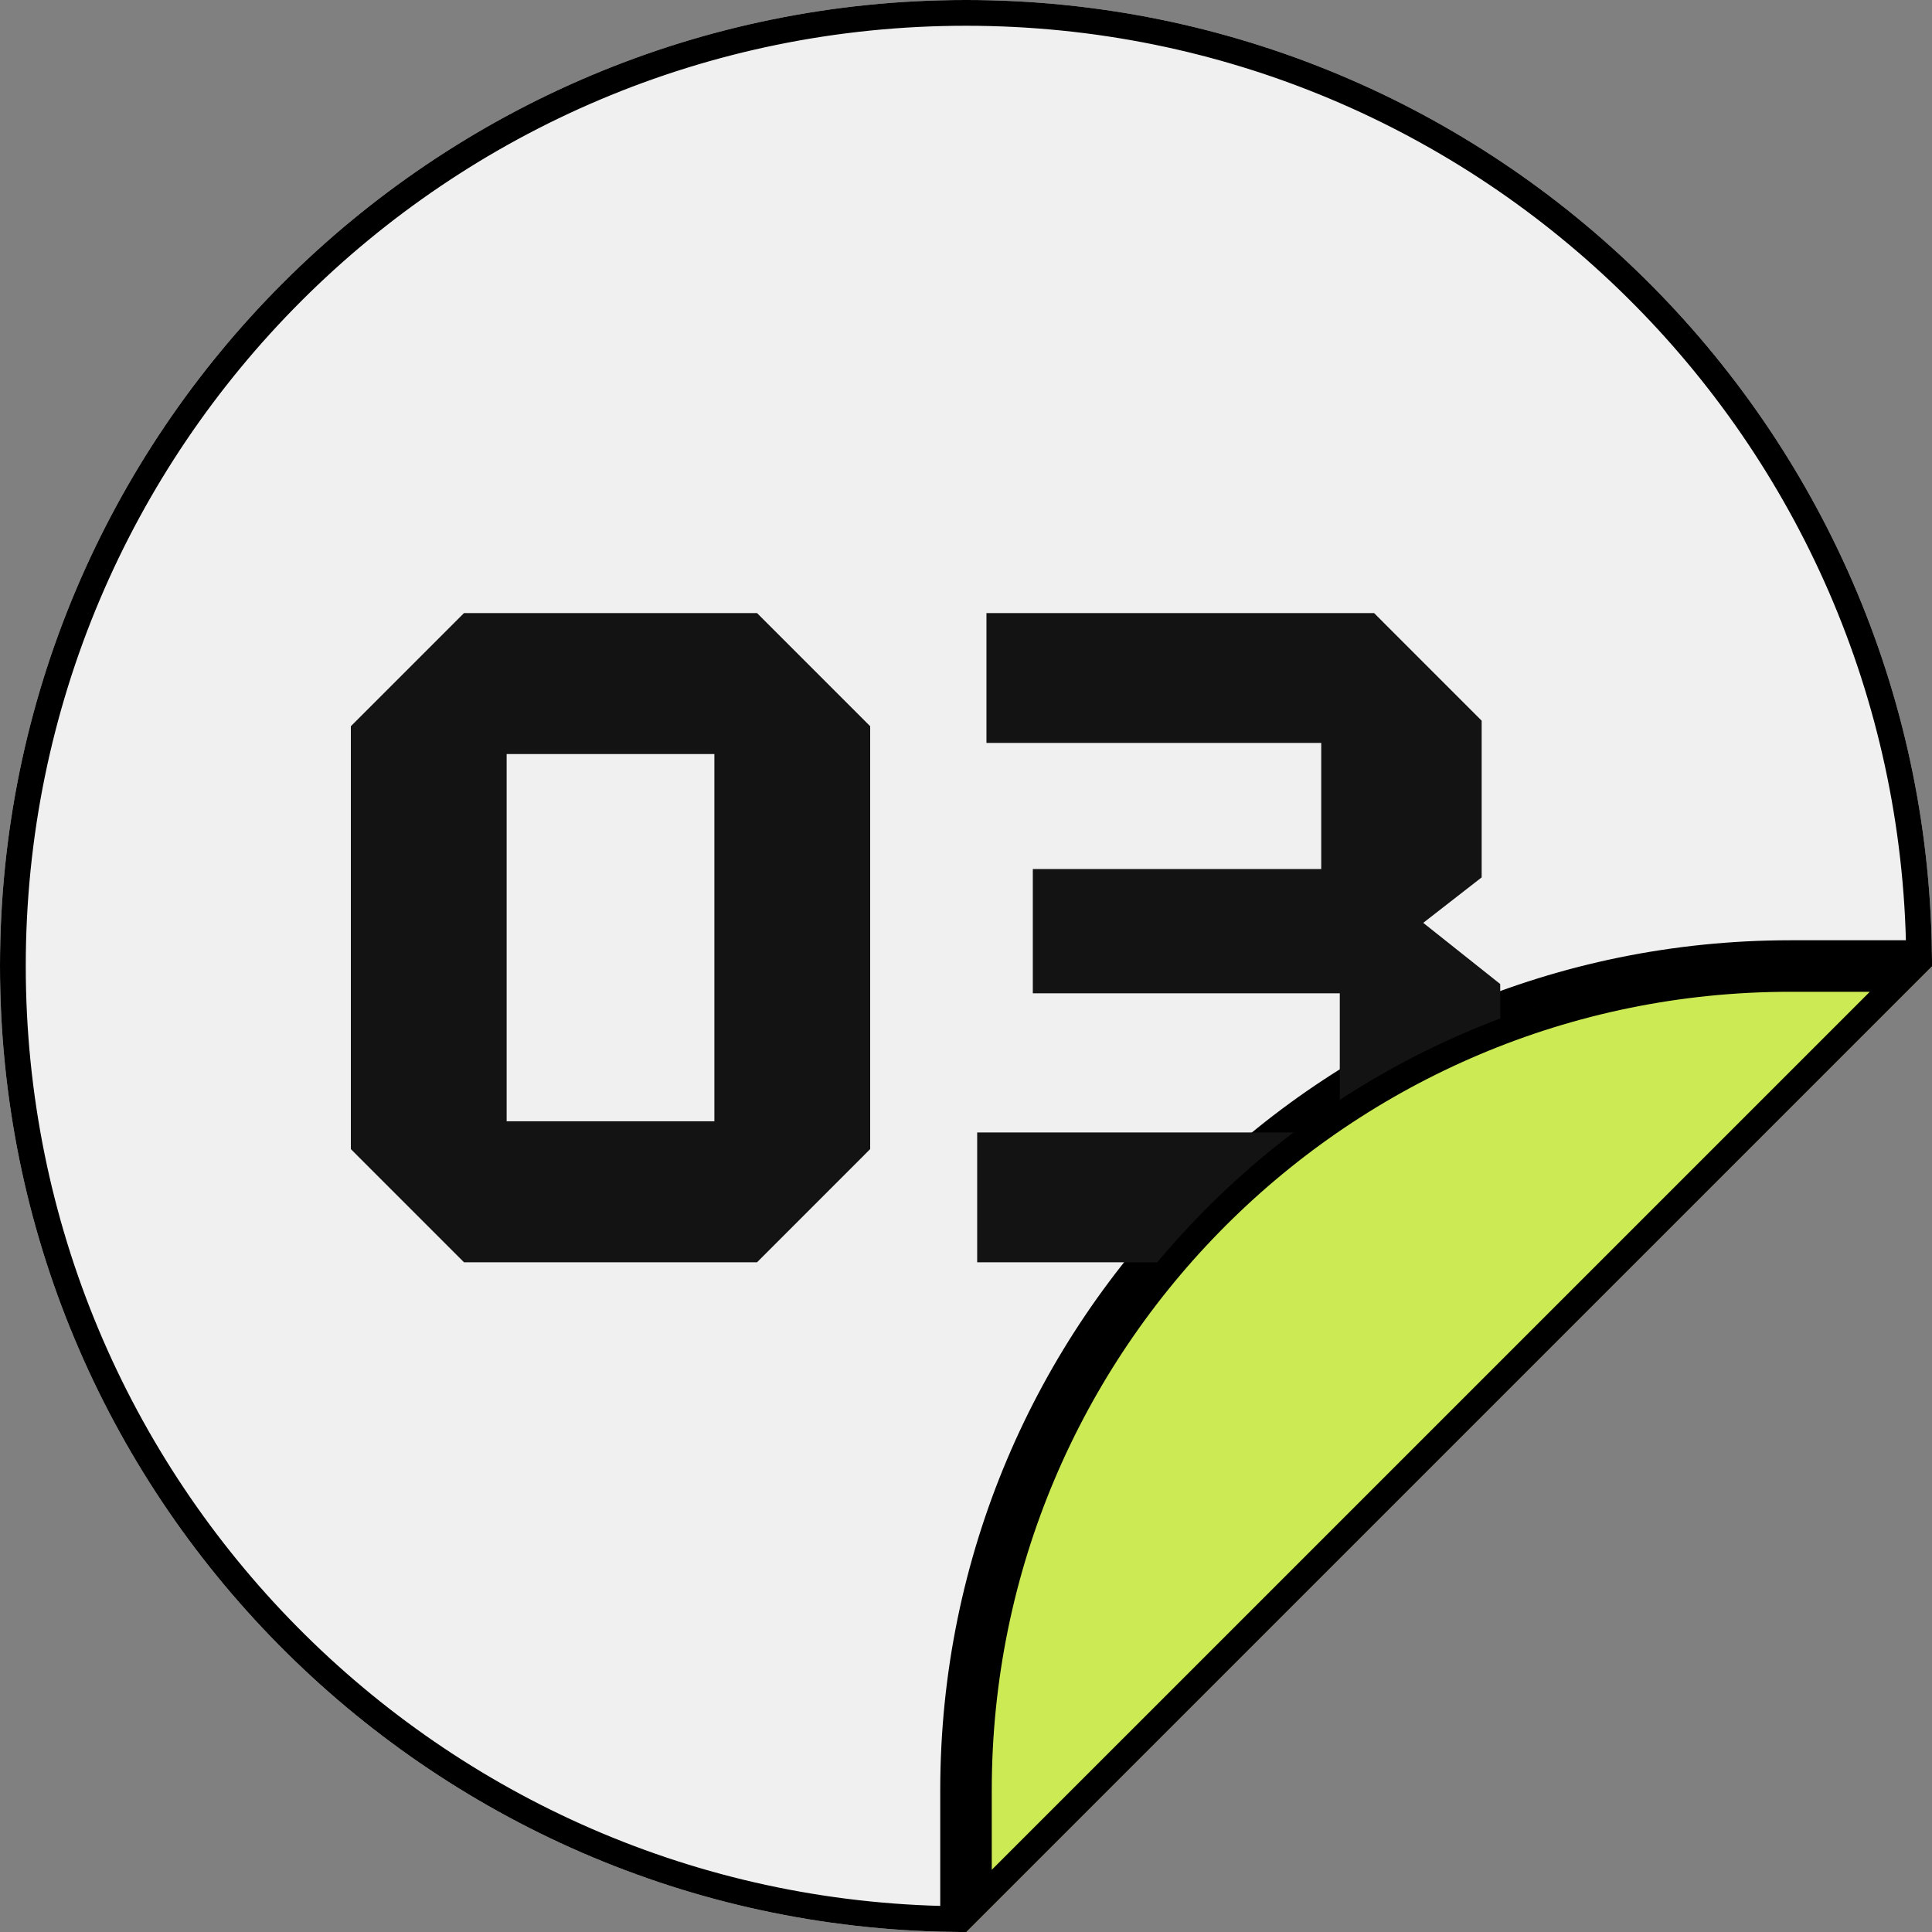
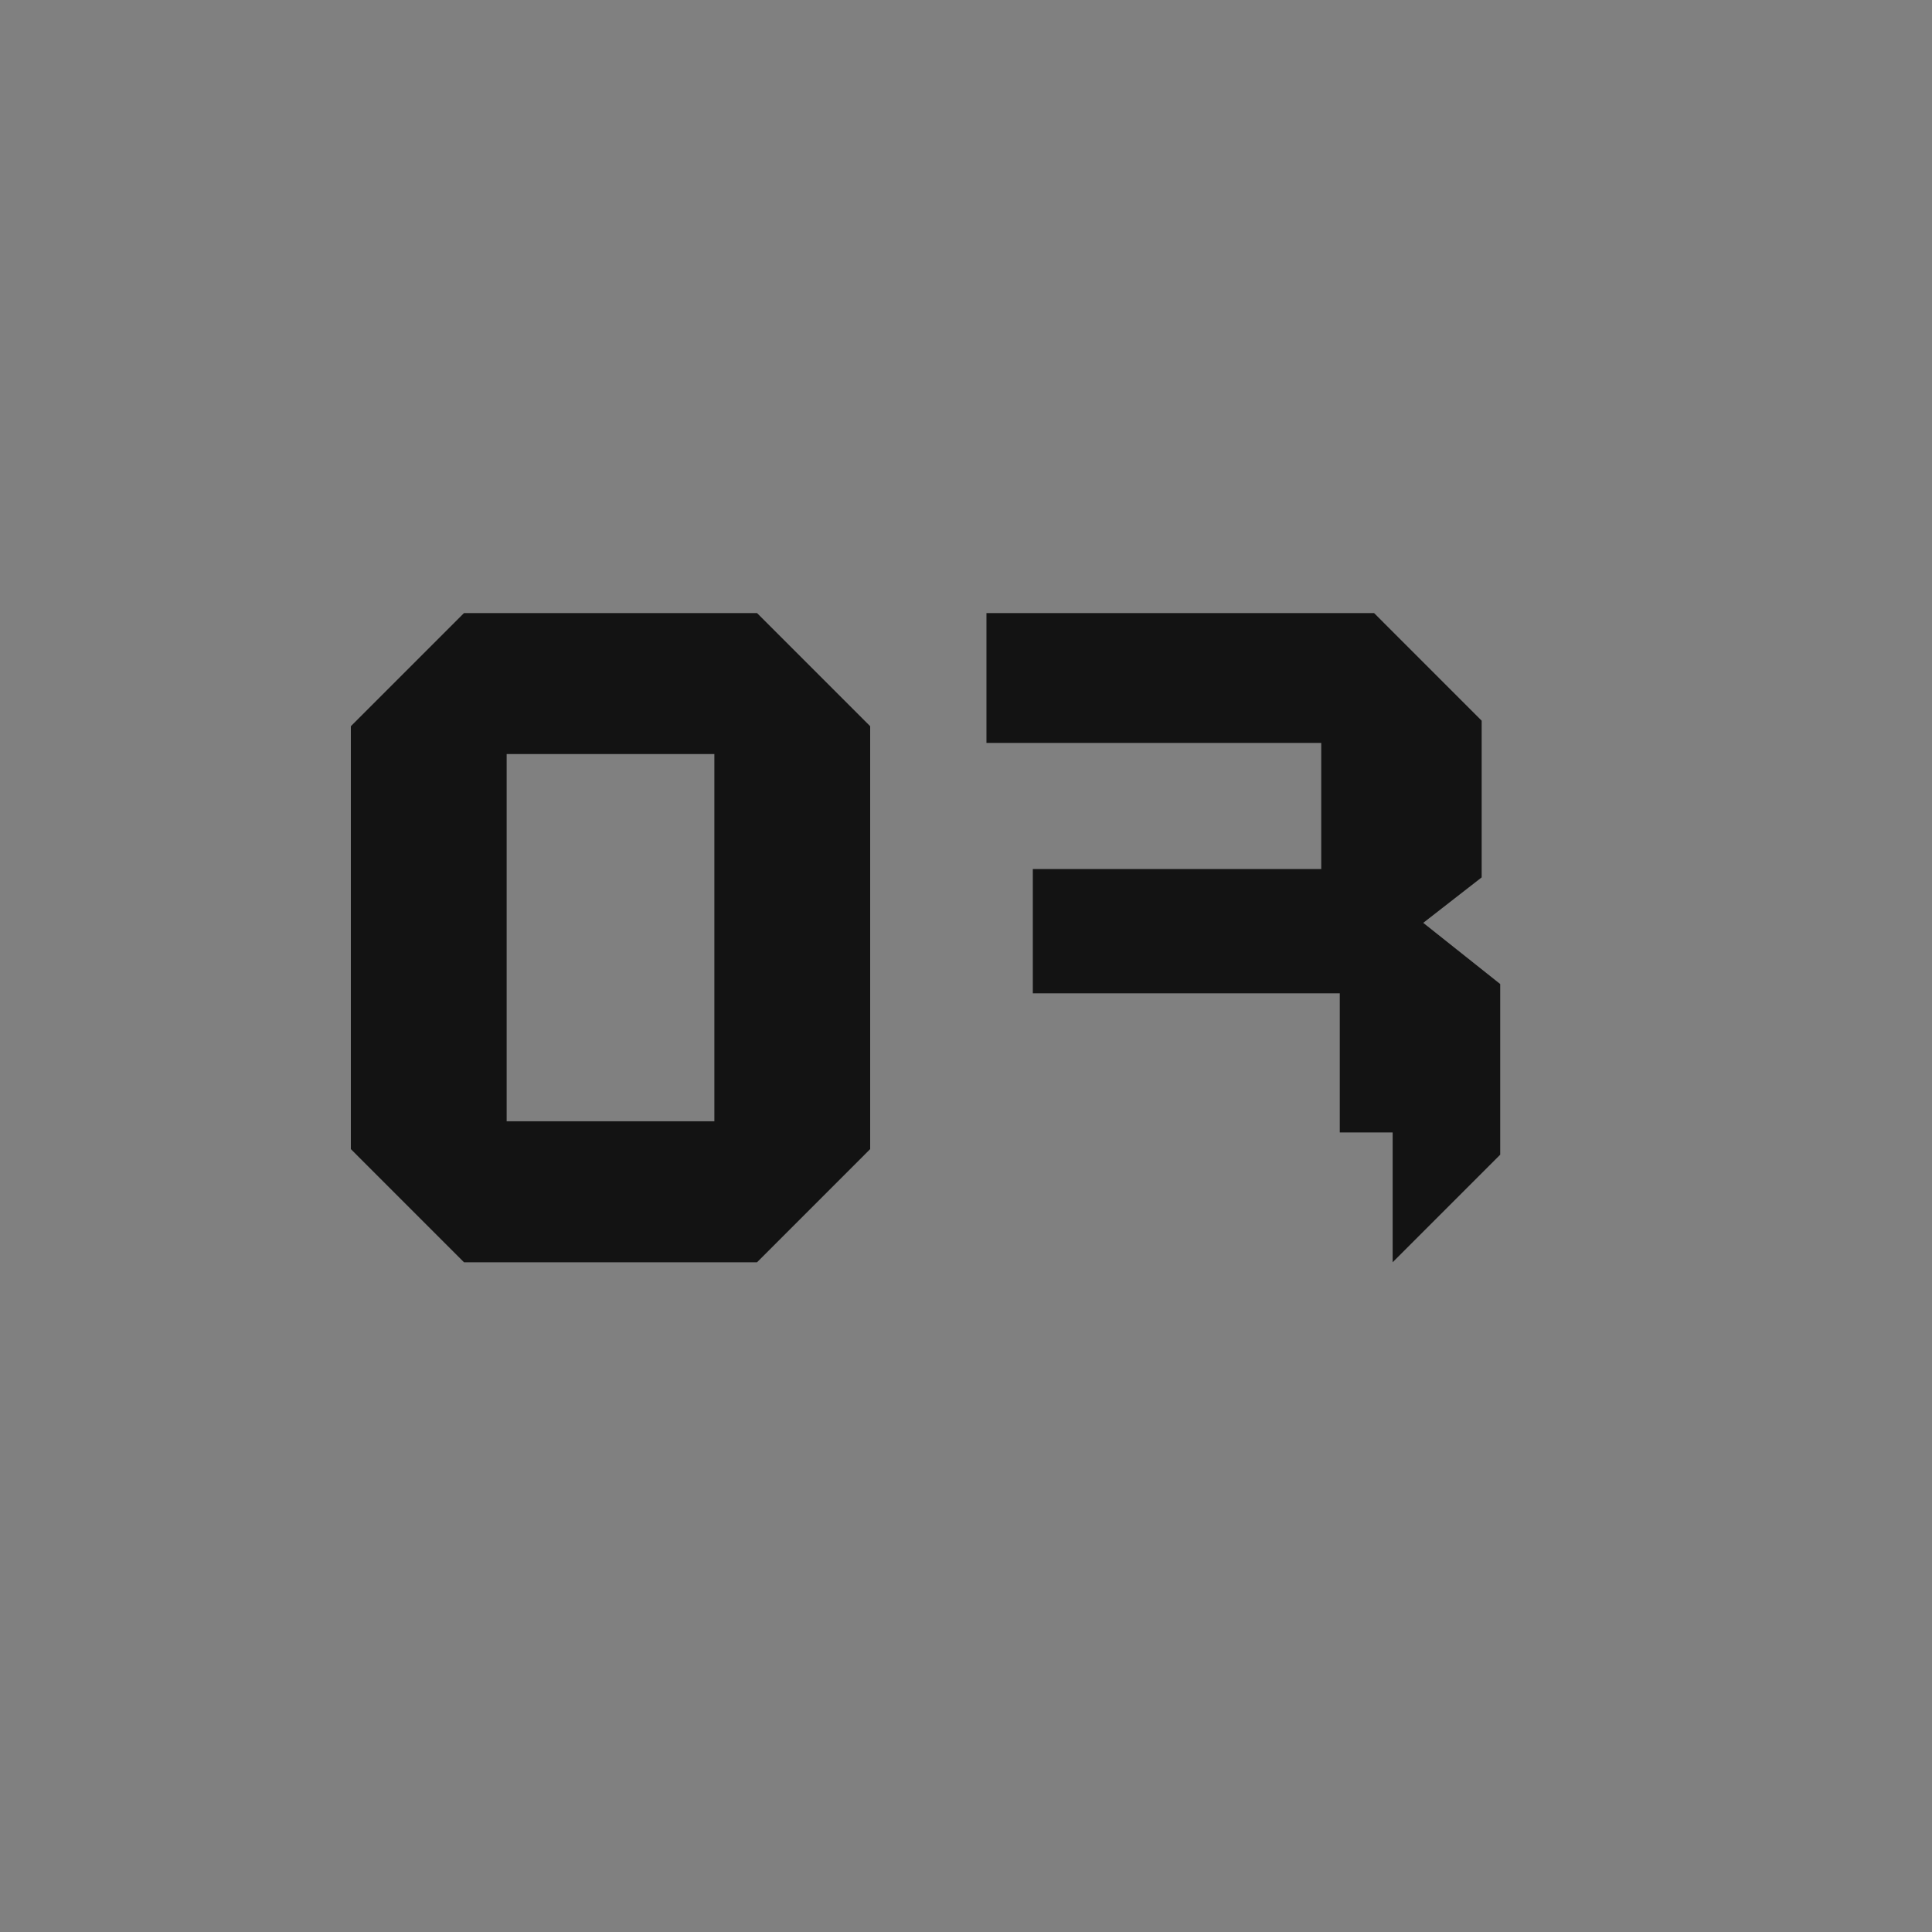
<svg xmlns="http://www.w3.org/2000/svg" width="75" height="75" viewBox="0 0 75 75" fill="none">
  <rect x="0" y="0" width="75" height="75" fill="#808080" stroke="none" />
-   <path fill-rule="evenodd" clip-rule="evenodd" d="M75 37.501C75 16.79 58.211 0 37.5 0C16.789 0 0 16.79 0 37.501C0 58.211 16.789 75.001 37.5 75.001V69.501C37.5 51.827 51.827 37.501 69.5 37.501H75Z" fill="#F0F0F0" />
-   <path fill-rule="evenodd" clip-rule="evenodd" d="M37.5 75.001V69.501C37.5 51.827 51.827 37.501 69.5 37.501H75L37.5 75.001Z" fill="#D9A81E" />
-   <path d="M37 74.497C16.796 74.23 0.5 57.768 0.5 37.501C0.5 17.066 17.066 0.5 37.5 0.5C57.768 0.5 74.229 16.796 74.497 37.001H69.5C51.551 37.001 37 51.551 37 69.501V74.497ZM69.5 38.001H73.793L38 73.793V69.501C38 52.103 52.103 38.001 69.5 38.001Z" stroke="black" />
-   <path d="M13.62 44.608V28.192L18.012 23.8H29.388L33.78 28.192V44.608L29.388 49.001H18.012L13.62 44.608ZM19.668 29.273V43.529H27.732V29.273H19.668ZM54.062 49.001H37.934V43.961H52.01V38.56H40.094V33.736H51.29V28.84H38.294V23.8H53.342L57.518 27.977V34.06L55.25 35.825L58.238 38.2V44.825L54.062 49.001Z" fill="#131313" />
-   <path d="M73.793 38.001L38 73.793V69.501C38 52.103 52.103 38.001 69.5 38.001H73.793Z" fill="#CCEA54" stroke="black" />
+   <path d="M13.62 44.608V28.192L18.012 23.8H29.388L33.78 28.192V44.608L29.388 49.001H18.012L13.62 44.608ZM19.668 29.273V43.529H27.732V29.273H19.668ZM54.062 49.001V43.961H52.01V38.56H40.094V33.736H51.29V28.84H38.294V23.8H53.342L57.518 27.977V34.06L55.25 35.825L58.238 38.2V44.825L54.062 49.001Z" fill="#131313" />
</svg>